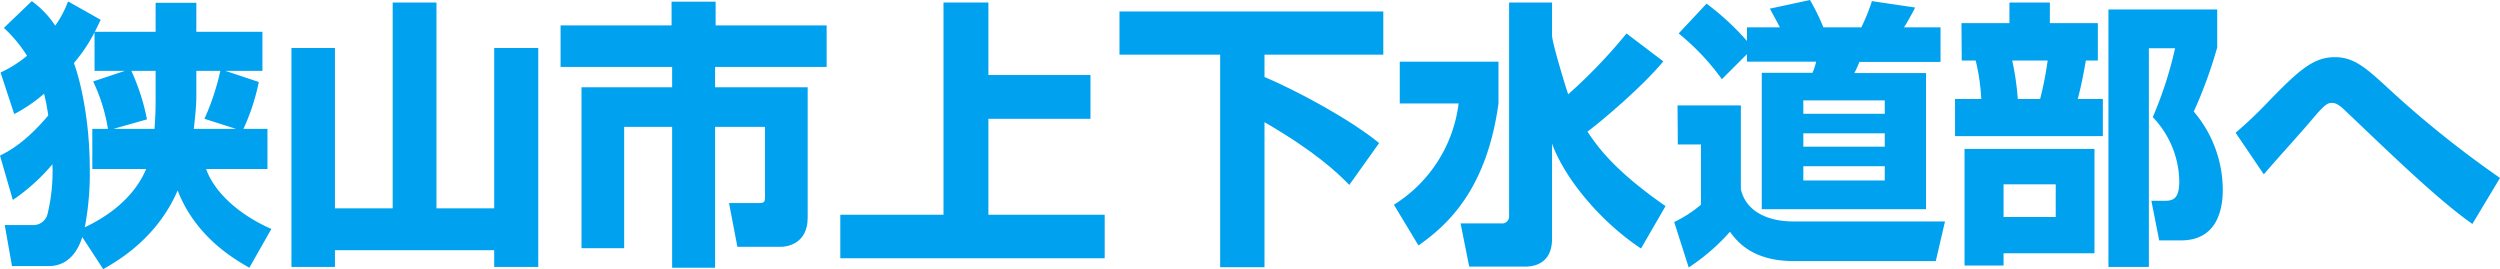
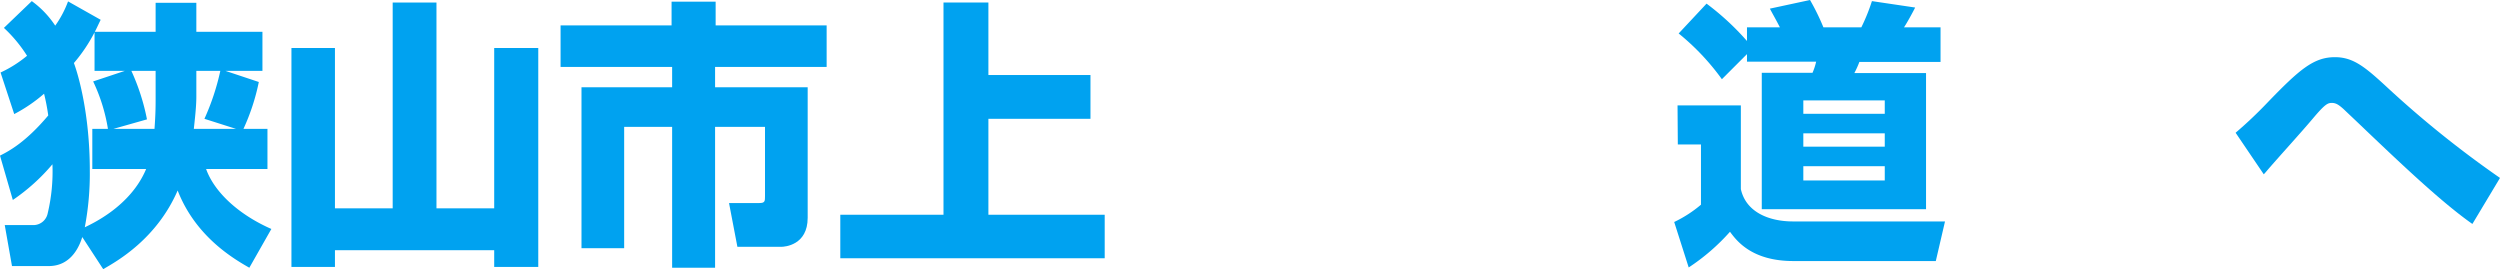
<svg xmlns="http://www.w3.org/2000/svg" viewBox="0 0 448.2 48.25">
  <path d="M.5,27.9c1.7-.85,4.65-2.45,8.65-7.2a36.69,36.69,0,0,0-.75-3.9,27.52,27.52,0,0,1-5.35,3.65L.6,13a21.49,21.49,0,0,0,4.75-3A24.92,24.92,0,0,0,1.2,5l5-4.8a16.92,16.92,0,0,1,4.2,4.4A18.36,18.36,0,0,0,12.7.25l5.85,3.3c-.5,1-.7,1.5-1.05,2.15H28.4V.5h7.3V5.7H47.55v7H40.9l6,2a38.27,38.27,0,0,1-2.75,8.4h4.3v7.2h-11c1.5,4.2,5.9,8.2,11.7,10.75L45.2,48c-2.7-1.55-9.6-5.5-12.85-13.85C28.6,42.8,21.55,46.8,19,48.25L15.25,42.5c-.35,1.1-1.7,5.2-6,5.2H2.65l-1.3-7.35h5.3a2.62,2.62,0,0,0,2.4-2.1,32.39,32.39,0,0,0,.85-8.8,35,35,0,0,1-7.1,6.4Zm16.55,2.4V23.1h2.8a31.25,31.25,0,0,0-2.65-8.5l5.7-1.9H17.45V5.8a28.47,28.47,0,0,1-3.7,5.5c.75,2,2.85,9.05,2.85,19.25a51.29,51.29,0,0,1-.9,10.2c1.3-.65,8.2-3.75,11-10.45ZM28.4,12.7H24.05a38.6,38.6,0,0,1,2.8,8.7l-6,1.7H28.2c.2-2.8.2-4.15.2-5.75Zm7.3,0v4.65c0,1.85-.3,4.3-.45,5.75H42.8l-5.65-1.8A42.77,42.77,0,0,0,40,12.7Z" transform="translate(-0.5)" style="fill:#00a2f0" />
  <path d="M60.55,8.6V37.35H70.9V.45h7.85v36.9H89.1V8.6H97V47.85H89.1v-3H60.55v3h-7.8V8.6Z" transform="translate(-0.5)" style="fill:#00a2f0" />
  <path d="M120.9.3h7.9V4.55h19.9V12h-20v3.65h16.6v23.4c0,4.9-4.1,5.2-4.75,5.2h-7.85l-1.5-7.85h5.45c1,0,1-.35,1-1.25V22.75h-8.95V48H121V22.75H112.4V44.5h-7.65V15.65H121V12H101V4.55h19.9Z" transform="translate(-0.5)" style="fill:#00a2f0" />
  <path d="M177.7.45v13H196v7.85H177.7v17.2h20.85v7.8h-47.4v-7.8h18.5V.45Z" transform="translate(-0.5)" style="fill:#00a2f0" />
-   <path d="M201.2,2.05h47.3V9.8H227.2v4c6,2.55,15.5,7.7,20.55,11.85l-5.35,7.5c-2.15-2.2-6-5.9-15.2-11.25v26h-7.95V9.8H201.2Z" transform="translate(-0.5)" style="fill:#00a2f0" />
-   <path d="M251.45,11.05h17.7v7.5c-2.1,15.2-8.9,21.65-14.35,25.45l-4.4-7.3A25,25,0,0,0,262,18.55H251.45Zm27.3-4.7c0,1.35,2.75,10.25,2.9,10.55A93.72,93.72,0,0,0,292.1,6L298.7,11c-3.85,4.65-11.3,10.9-13.6,12.6,1.75,2.6,4.7,6.9,14,13.35l-4.4,7.6c-7.05-4.65-13.6-12.35-15.95-18.8V42.8c0,4.05-2.65,5-4.85,5h-10l-1.55-7.75h7.3a1.24,1.24,0,0,0,1.4-1.25V.45h7.7Z" transform="translate(-0.5)" style="fill:#00a2f0" />
  <path d="M301.25,18.9H312.6v15c.9,4.1,5,5.8,9.35,5.8H349.2l-1.65,7.1H322c-7.5,0-10.2-3.7-11.35-5.25a37.08,37.08,0,0,1-7.4,6.4l-2.6-8.15a22.26,22.26,0,0,0,4.8-3.1V25.9h-4.15ZM313.7,9.7l-4.5,4.5A42.57,42.57,0,0,0,301.45,6l5-5.35a47.08,47.08,0,0,1,7.25,6.7V4.9h5.9c-.85-1.65-1-1.85-1.8-3.35L325,0a40.45,40.45,0,0,1,2.4,4.9h6.8A34.24,34.24,0,0,0,336.1.2l7.75,1.15c-.4.8-1.4,2.65-2,3.55h6.55v6.2H333.85a17,17,0,0,1-.9,2H345.8V37.5H316.35V13.05h9.1a11.14,11.14,0,0,0,.65-2H313.7ZM323.8,18v2.4h14.6V18Zm0,5.9v2.4h14.6V23.9Zm0,5.9v2.55h14.6V29.8Z" transform="translate(-0.5)" style="fill:#00a2f0" />
-   <path d="M352.15,4.15h8.6V.45H368v3.7h8.6v6.7h-2.15c-.25,1.5-.8,4.5-1.45,6.9h4.5V24.4H351V17.75h4.7a36.47,36.47,0,0,0-1-6.9h-2.5ZM376,26.7V45.4H359.7v2.2h-7V26.7Zm-16.3,6.35V38.9h9.35V33.05Zm1.55-22.2a48.82,48.82,0,0,1,1,6.9h4a58.67,58.67,0,0,0,1.35-6.9Zm17.25,37V1.7H398V8.5a80.85,80.85,0,0,1-4.2,11.5,21.71,21.71,0,0,1,5.2,14c0,2.9-.65,9.1-7.5,9.1h-3.9L386.2,36h2.5c1.9,0,2.5-1,2.5-3.6A17,17,0,0,0,386.45,21a69.6,69.6,0,0,0,4-12.35h-4.7V47.85Z" transform="translate(-0.5)" style="fill:#00a2f0" />
  <path d="M443.75,40.15c-5.5-3.85-12.9-10.9-19-16.7-1.35-1.3-3.95-3.75-4.1-3.9-.85-.75-1.35-1.1-2.1-1.1s-1.25.25-3.4,2.8-5.85,6.6-8.1,9.2c-.2.25-.6.7-.7.8L401.3,23.8a75.71,75.71,0,0,0,5.75-5.45c5.7-5.9,8.25-8.1,12.05-8.1,3.25,0,5.35,1.7,9.2,5.25a184.16,184.16,0,0,0,20.4,16.4Z" transform="translate(-0.5)" style="fill:#00a2f0" />
</svg>